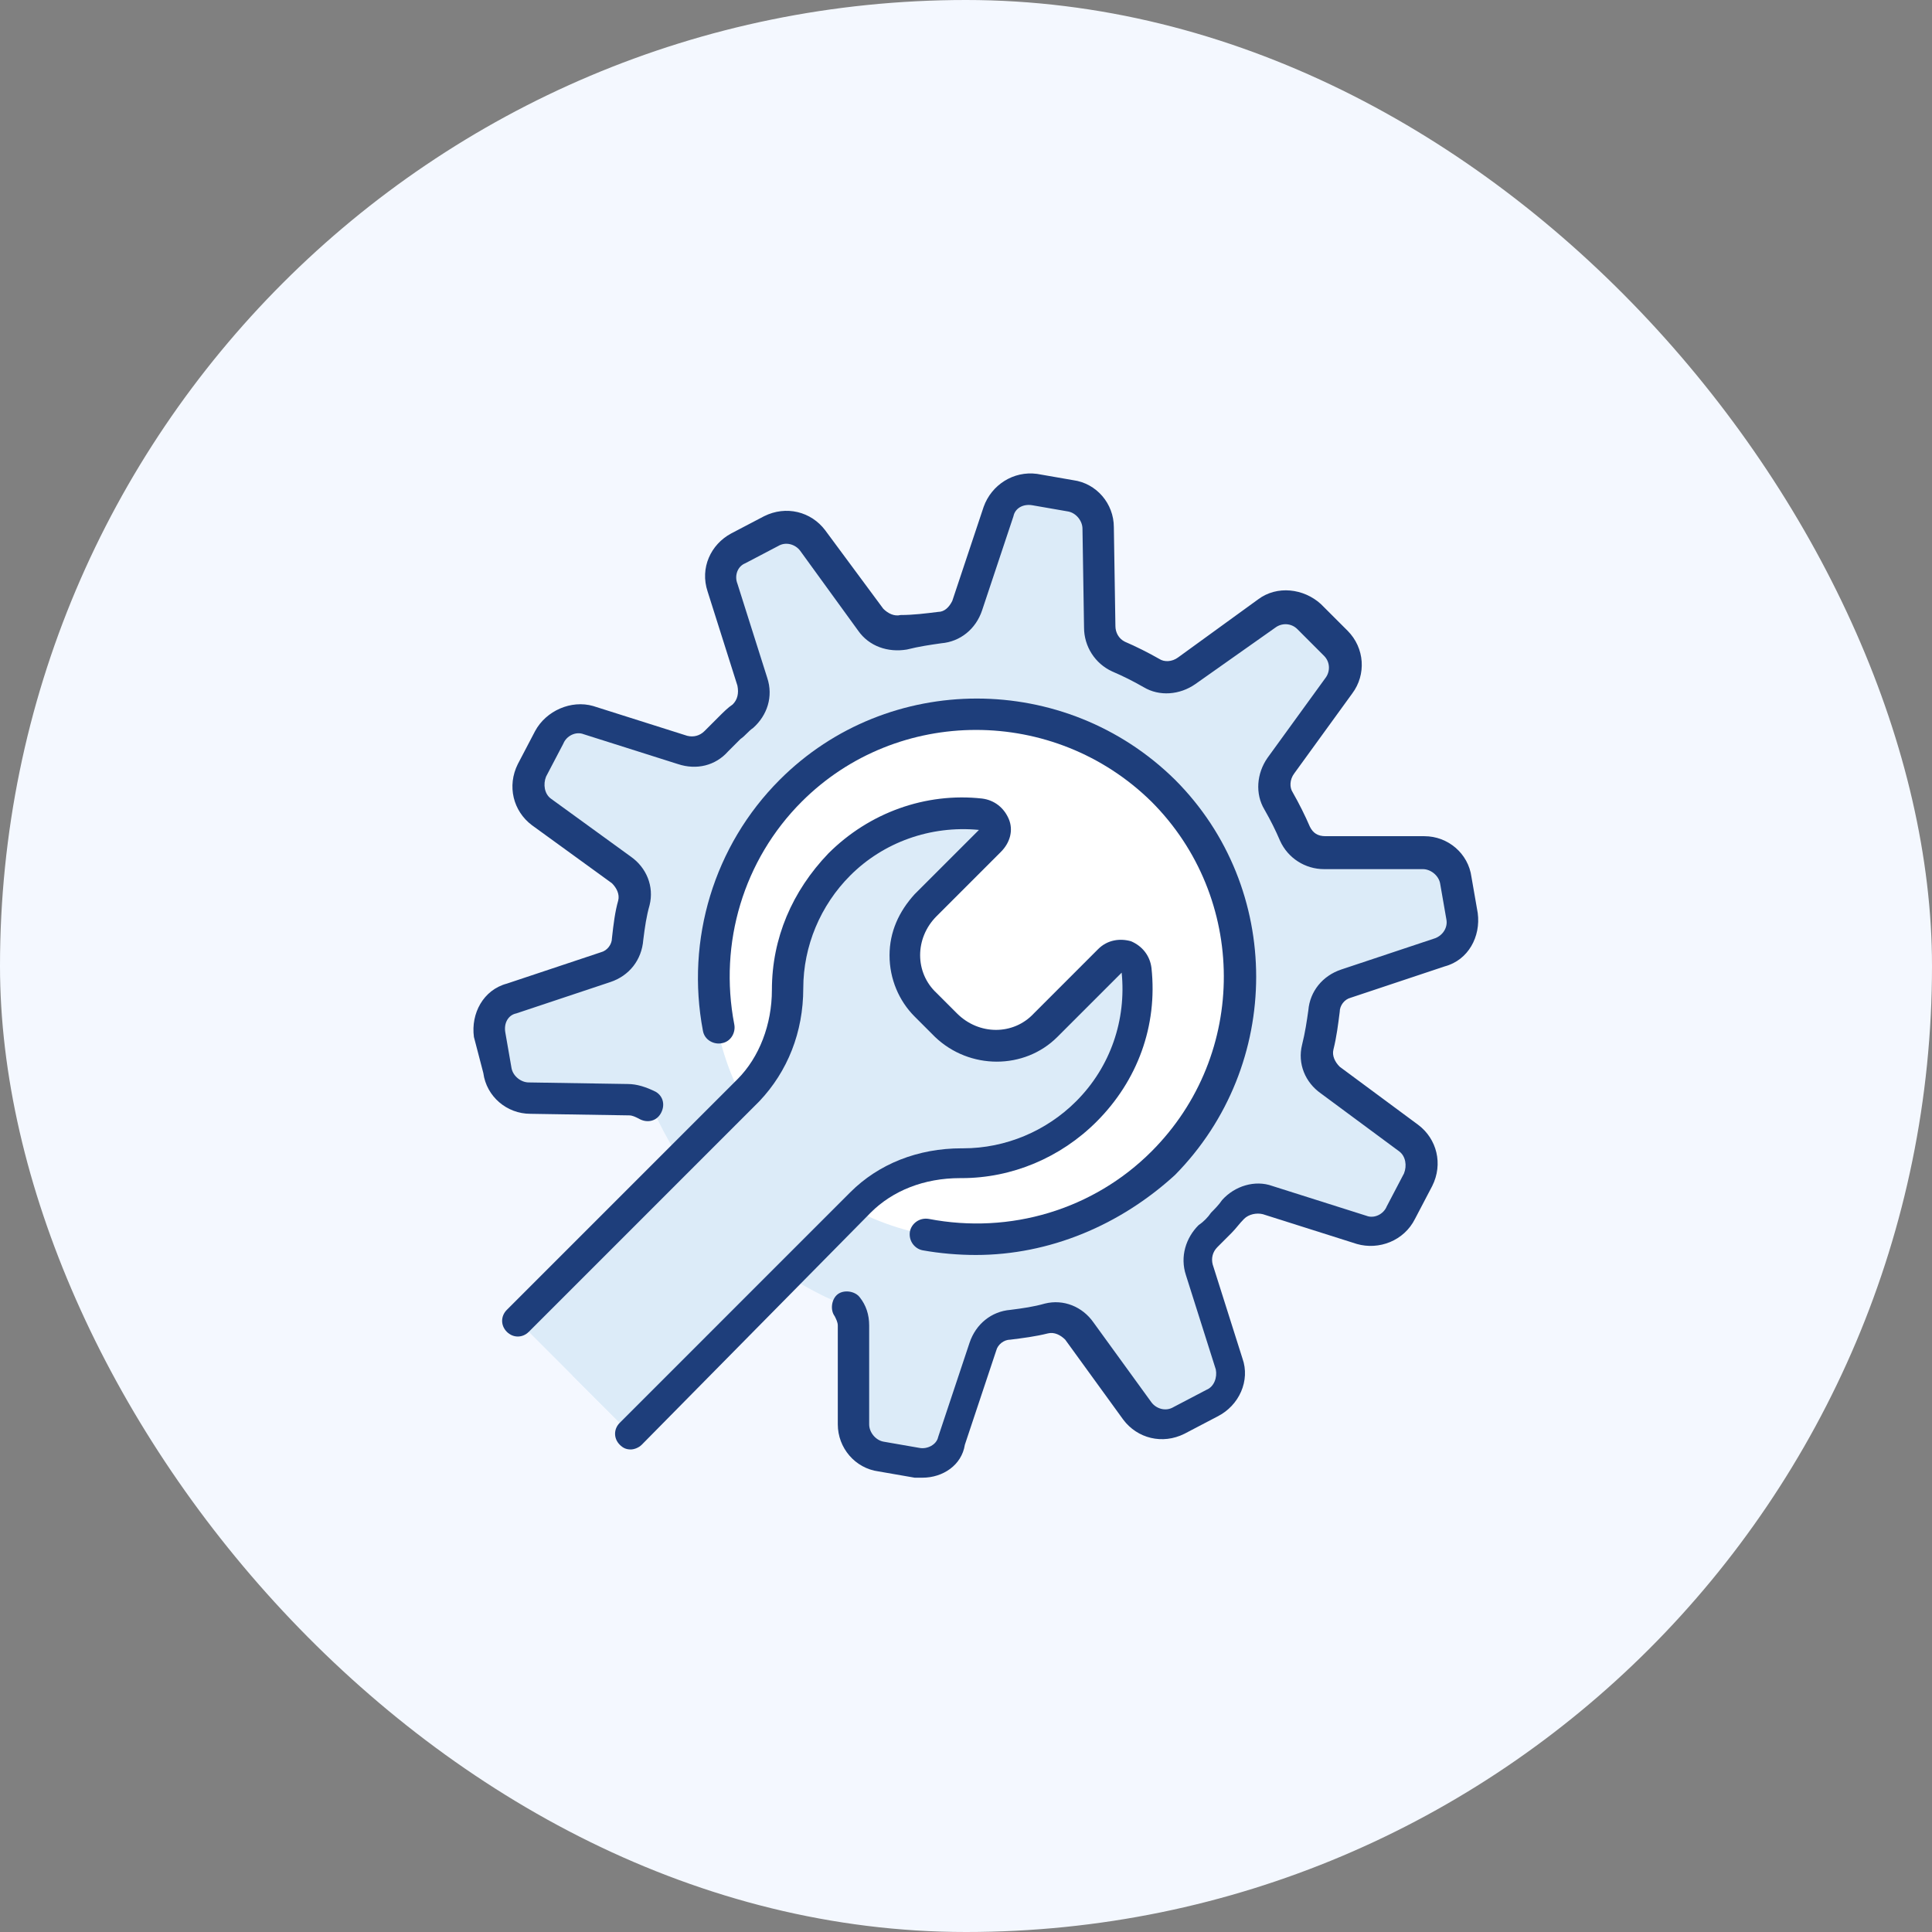
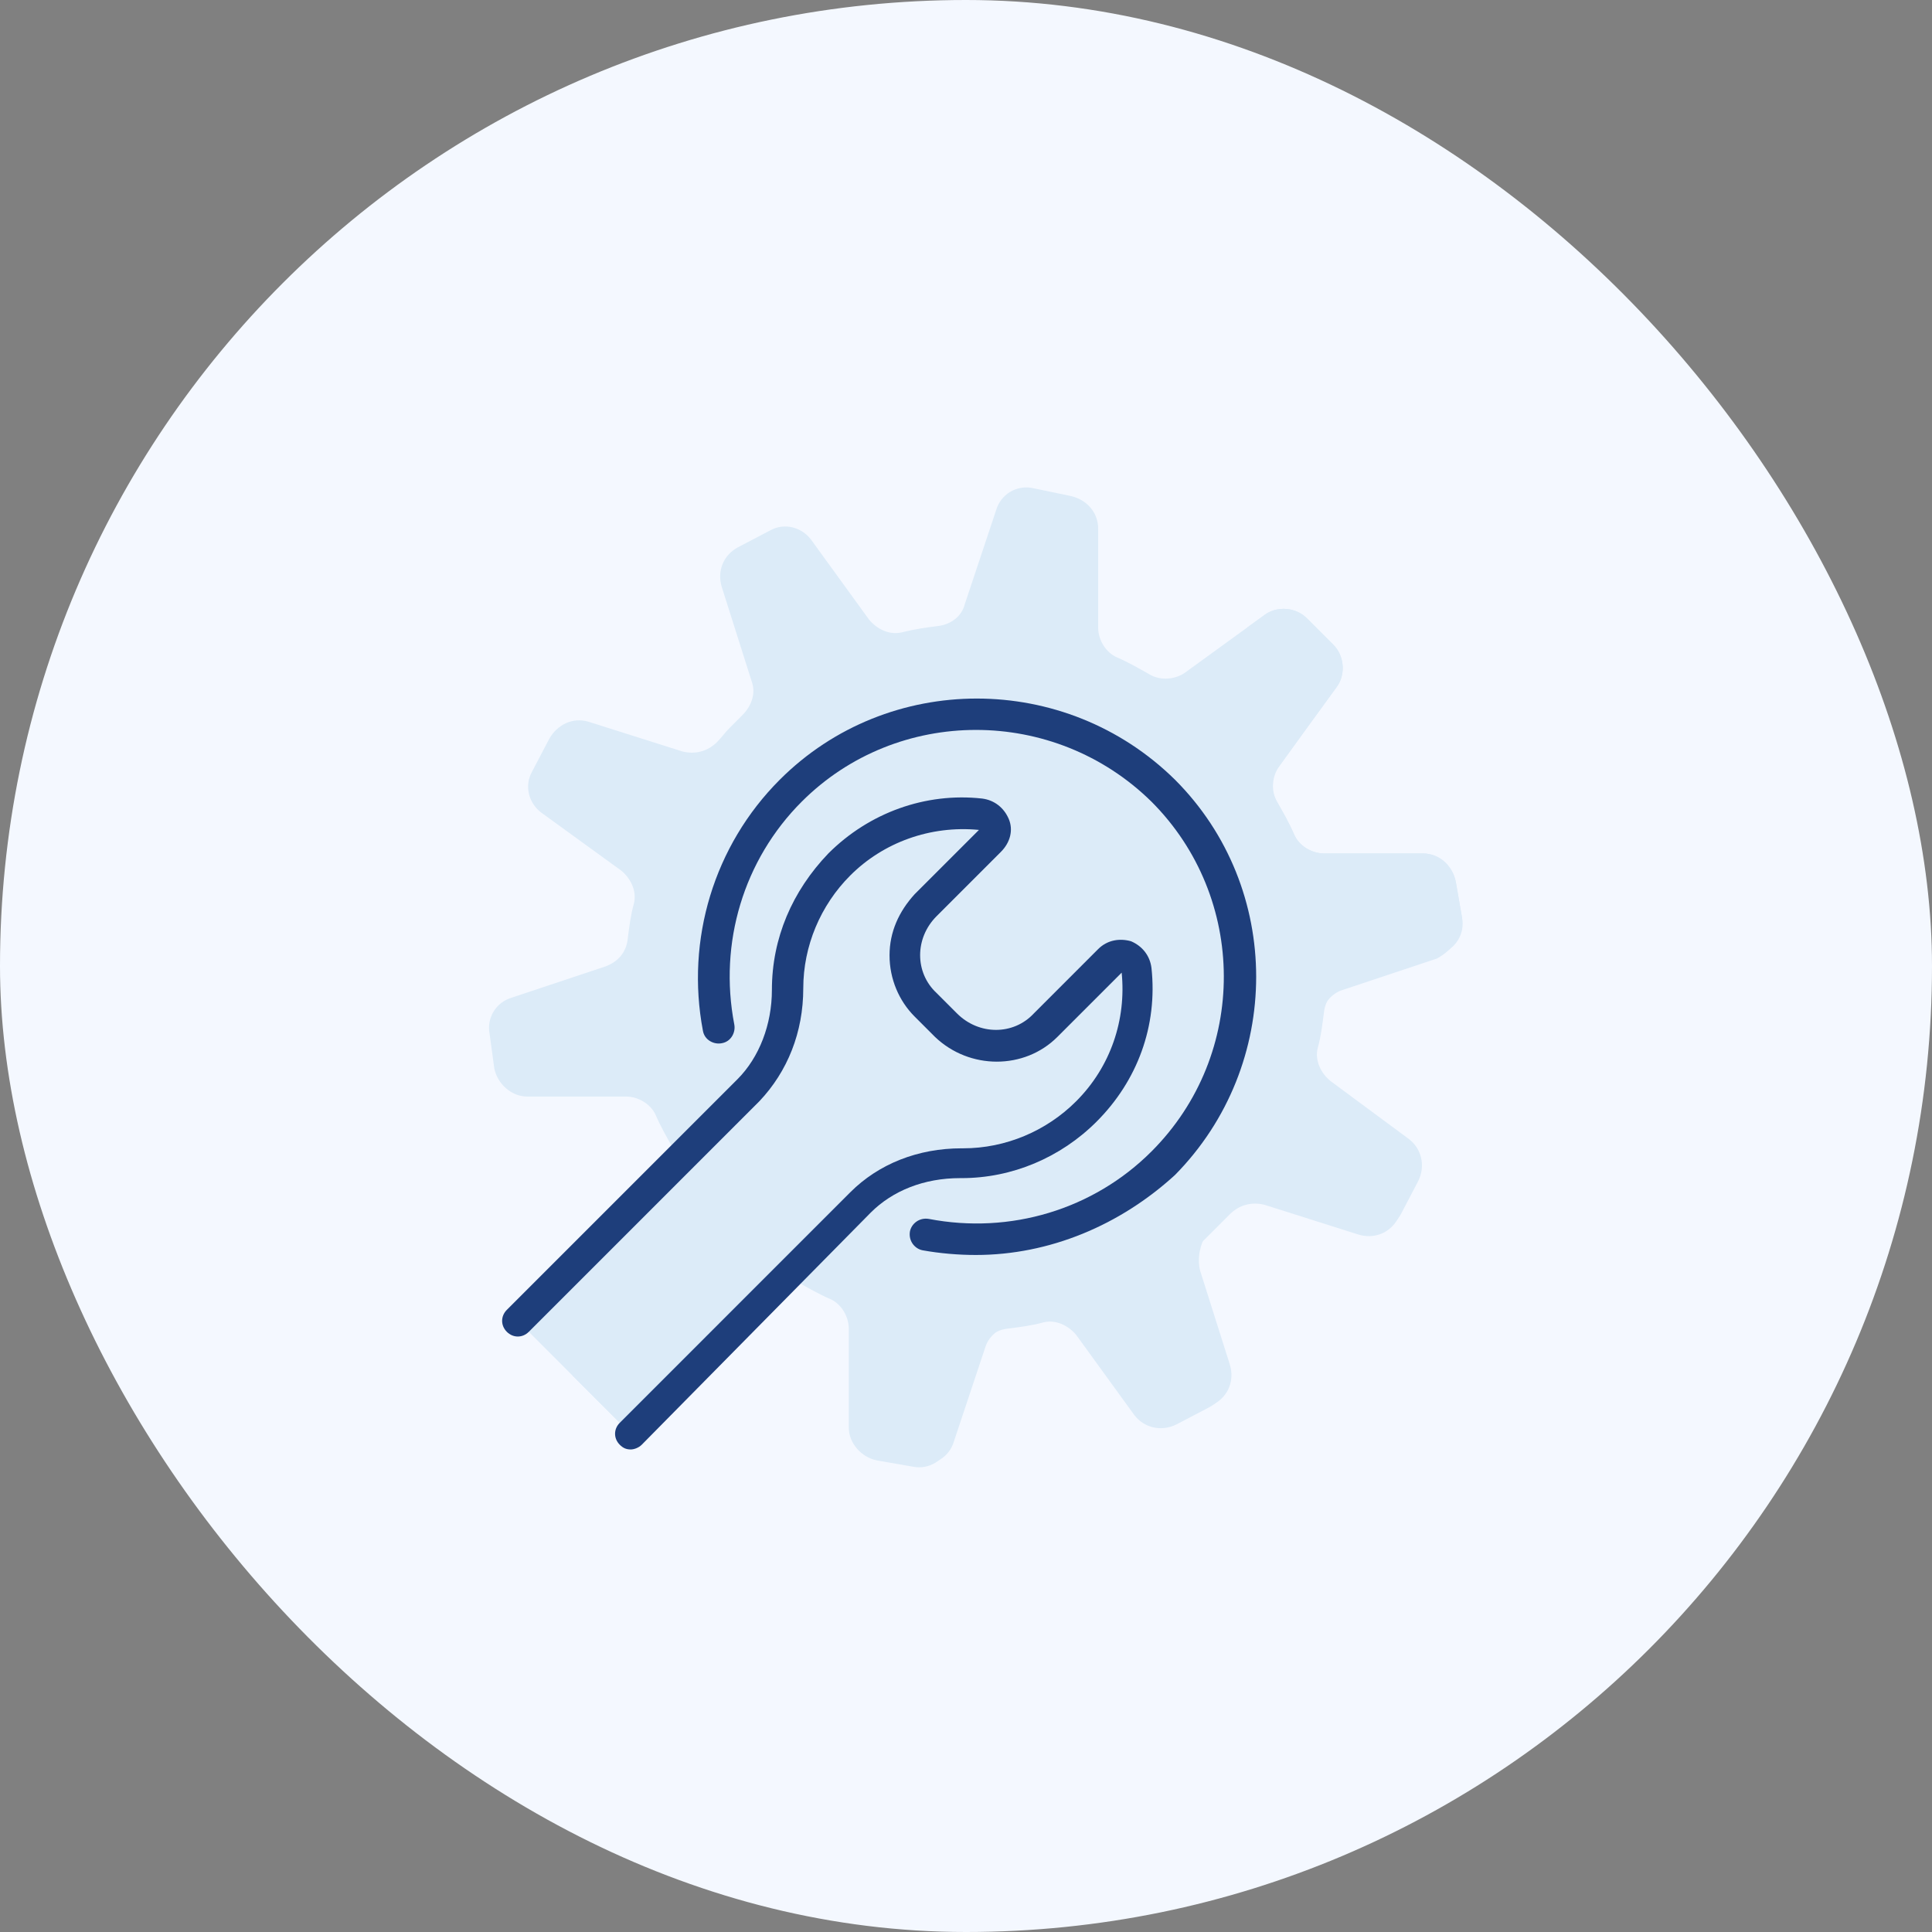
<svg xmlns="http://www.w3.org/2000/svg" width="101" height="101" viewBox="0 0 101 101" fill="none">
  <rect x="0" y="0" width="101" height="101" fill="#808080" stroke="none" />
  <rect width="101" height="101" rx="50.5" fill="#F4F8FF" />
  <path d="M62.739 66.426L64.296 71.346C64.542 72.166 64.215 72.986 63.477 73.396L61.755 74.298C61.017 74.708 60.115 74.462 59.541 73.806L56.507 69.624C56.097 69.05 55.441 68.804 54.785 68.968C54.129 69.132 53.555 69.214 52.899 69.296C52.243 69.378 51.669 69.87 51.505 70.444L49.865 75.364C49.75 75.756 49.493 76.091 49.144 76.303C48.796 76.515 48.38 76.59 47.979 76.512L46.093 76.102C45.273 75.938 44.617 75.282 44.617 74.38V69.214C44.617 68.558 44.208 67.902 43.633 67.656C43.06 67.41 42.486 67.082 41.912 66.754C41.338 66.426 40.6 66.508 40.108 66.836L35.926 69.788C35.27 70.28 34.286 70.198 33.712 69.624L32.318 68.23C31.744 67.656 31.662 66.754 32.154 66.016L35.106 61.835C35.516 61.261 35.516 60.605 35.188 60.031C34.86 59.457 34.532 58.883 34.286 58.309C34.04 57.735 33.384 57.325 32.728 57.325H27.562C26.742 57.325 26.005 56.669 25.84 55.849L25.595 54.045C25.517 53.644 25.591 53.229 25.804 52.88C26.016 52.531 26.351 52.274 26.742 52.159L31.662 50.519C32.318 50.273 32.728 49.781 32.81 49.125C32.892 48.469 32.974 47.813 33.138 47.239C33.302 46.583 32.974 45.927 32.482 45.517L28.3 42.484C27.644 41.992 27.398 41.09 27.808 40.352L28.71 38.63C29.12 37.892 29.94 37.482 30.76 37.728L35.68 39.286C36.336 39.45 36.992 39.286 37.484 38.794C37.73 38.548 37.894 38.302 38.14 38.056L38.796 37.4C39.288 36.908 39.534 36.252 39.288 35.596L37.73 30.676C37.484 29.856 37.812 29.036 38.55 28.626L40.272 27.724C41.01 27.314 41.912 27.56 42.404 28.216L45.437 32.398C45.847 32.89 46.503 33.218 47.159 33.054C47.815 32.89 48.389 32.808 49.045 32.726C49.701 32.644 50.275 32.234 50.439 31.578L52.079 26.658C52.194 26.267 52.451 25.932 52.8 25.72C53.149 25.507 53.564 25.433 53.965 25.511L55.933 25.921C56.753 26.084 57.409 26.74 57.409 27.642V32.808C57.409 33.464 57.819 34.12 58.393 34.366C58.967 34.612 59.541 34.94 60.115 35.268C60.689 35.596 61.427 35.514 61.919 35.186L66.1 32.152C66.756 31.66 67.74 31.742 68.314 32.316L69.708 33.71C70.282 34.284 70.364 35.268 69.872 35.924L66.838 40.106C66.428 40.68 66.428 41.336 66.756 41.91C67.084 42.484 67.412 43.058 67.658 43.632C67.904 44.206 68.56 44.615 69.216 44.615H74.382C75.202 44.615 75.94 45.272 76.104 46.091L76.432 47.977C76.596 48.797 76.104 49.617 75.284 49.863L70.364 51.503C69.708 51.749 69.298 52.241 69.216 52.897C69.134 53.553 69.052 54.209 68.888 54.783C68.724 55.439 69.052 56.095 69.544 56.505L73.644 59.539C74.3 60.031 74.546 60.933 74.136 61.753L73.234 63.474C72.824 64.213 72.004 64.623 71.184 64.294L66.264 62.736C65.608 62.491 64.87 62.737 64.46 63.228L63.804 63.885C63.559 64.13 63.312 64.294 63.066 64.54C62.739 65.032 62.575 65.77 62.739 66.426Z" fill="#DCEBF8" />
  <path d="M76.433 47.978L76.105 46.092C75.941 45.272 75.285 44.616 74.383 44.616H69.217C68.561 44.616 67.905 44.206 67.659 43.632C67.413 43.058 67.085 42.484 66.757 41.91C66.429 41.336 66.511 40.598 66.839 40.106C67.659 38.958 68.971 37.154 69.873 35.924C70.365 35.268 70.283 34.284 69.709 33.71L68.315 32.316C67.741 31.742 66.757 31.66 66.101 32.152L65.199 32.808C65.199 48.306 52.654 60.769 37.239 60.769H35.271C35.353 61.179 35.271 61.671 34.943 62.081L31.909 66.263C31.417 66.919 31.499 67.903 32.073 68.477L33.467 69.87C34.041 70.444 35.025 70.526 35.681 70.034L39.863 67.083C40.437 66.673 41.093 66.673 41.666 67.001C42.24 67.329 42.814 67.656 43.388 67.903C43.962 68.148 44.372 68.805 44.372 69.46V74.626C44.372 75.446 45.028 76.184 45.848 76.348L47.734 76.676C48.554 76.84 49.374 76.348 49.62 75.528L51.26 70.608C51.506 69.952 51.998 69.542 52.654 69.46C53.31 69.378 53.966 69.296 54.54 69.132C55.196 68.969 55.852 69.296 56.262 69.788L59.295 73.97C59.788 74.626 60.69 74.872 61.509 74.462L63.231 73.56C63.969 73.15 64.379 72.33 64.051 71.51L62.493 66.591C62.247 65.935 62.493 65.197 62.985 64.787L63.641 64.131L64.297 63.475C64.789 62.983 65.445 62.819 66.101 62.983L71.021 64.541C71.841 64.787 72.661 64.459 73.071 63.721L73.973 61.999C74.383 61.261 74.137 60.359 73.481 59.785L69.381 56.751C68.807 56.341 68.561 55.685 68.725 55.029C68.889 54.373 68.971 53.799 69.053 53.143C69.135 52.487 69.627 51.913 70.201 51.749L75.121 50.109C76.023 49.617 76.515 48.797 76.433 47.978Z" fill="#DCEBF8" />
-   <path d="M48.226 77.25H47.816L45.93 76.922C44.7 76.758 43.798 75.692 43.798 74.462V69.296C43.798 69.132 43.716 68.968 43.634 68.804C43.388 68.477 43.47 67.903 43.798 67.656C44.126 67.41 44.7 67.493 44.946 67.82C45.274 68.231 45.438 68.722 45.438 69.296V74.462C45.438 74.872 45.766 75.282 46.176 75.364L48.062 75.692C48.472 75.774 48.964 75.528 49.046 75.118L50.685 70.198C51.014 69.214 51.833 68.558 52.817 68.477C53.473 68.394 54.047 68.312 54.621 68.148C55.605 67.903 56.589 68.312 57.163 69.132L60.197 73.314C60.443 73.642 60.935 73.806 61.345 73.56L63.067 72.658C63.477 72.494 63.641 72.002 63.559 71.592L62.001 66.673C61.673 65.689 62.001 64.705 62.657 64.049C62.903 63.885 63.149 63.639 63.313 63.393C63.477 63.229 63.723 62.983 63.887 62.737C64.543 61.999 65.609 61.671 66.511 61.999L71.43 63.557C71.84 63.721 72.332 63.475 72.496 63.065L73.398 61.343C73.562 60.933 73.48 60.441 73.152 60.195L69.052 57.161C68.233 56.587 67.823 55.603 68.069 54.619C68.233 53.963 68.315 53.389 68.397 52.815C68.479 51.831 69.135 51.011 70.118 50.683L75.038 49.044C75.448 48.88 75.694 48.469 75.612 48.059L75.284 46.174C75.202 45.764 74.792 45.436 74.382 45.436H69.216C68.233 45.436 67.331 44.862 66.921 43.96C66.675 43.386 66.429 42.894 66.101 42.32C65.609 41.5 65.691 40.434 66.265 39.614L69.299 35.432C69.544 35.104 69.544 34.612 69.216 34.284L67.823 32.89C67.495 32.562 67.003 32.562 66.675 32.808L62.493 35.76C61.673 36.334 60.607 36.416 59.787 35.924C59.213 35.596 58.721 35.35 58.147 35.104C57.245 34.694 56.671 33.792 56.671 32.808L56.589 27.643C56.589 27.233 56.261 26.823 55.851 26.741L53.965 26.413C53.473 26.331 53.063 26.577 52.981 26.987L51.342 31.906C51.014 32.89 50.194 33.546 49.21 33.628C48.636 33.71 48.062 33.792 47.406 33.956C46.422 34.12 45.438 33.792 44.864 32.972L41.83 28.791C41.584 28.463 41.092 28.299 40.682 28.544L38.96 29.447C38.55 29.61 38.386 30.102 38.55 30.512L40.108 35.432C40.436 36.416 40.108 37.4 39.37 38.056C39.124 38.22 38.96 38.466 38.714 38.63L38.058 39.286C37.402 40.024 36.418 40.27 35.434 39.942L30.515 38.384C30.105 38.22 29.613 38.466 29.449 38.876L28.547 40.598C28.383 41.008 28.465 41.5 28.793 41.746L32.974 44.78C33.794 45.354 34.204 46.338 33.958 47.322C33.794 47.895 33.712 48.469 33.63 49.126C33.548 50.191 32.892 51.011 31.909 51.339L26.989 52.979C26.579 53.061 26.333 53.471 26.415 53.963L26.743 55.849C26.825 56.259 27.235 56.587 27.645 56.587L32.81 56.669C33.302 56.669 33.794 56.833 34.286 57.079C34.696 57.325 34.778 57.817 34.532 58.227C34.286 58.637 33.794 58.719 33.384 58.473C33.22 58.391 33.056 58.309 32.892 58.309L27.727 58.227C26.497 58.227 25.431 57.325 25.267 56.095L24.775 54.209C24.611 52.979 25.267 51.749 26.497 51.421L31.416 49.781C31.744 49.699 31.991 49.371 31.991 49.044C32.072 48.306 32.154 47.65 32.319 47.076C32.401 46.748 32.236 46.42 31.991 46.174L27.809 43.14C26.825 42.402 26.497 41.09 27.071 39.942L27.973 38.22C28.547 37.154 29.859 36.58 31.006 36.908L35.926 38.466C36.254 38.548 36.582 38.466 36.828 38.22L37.566 37.482C37.812 37.236 38.058 36.99 38.304 36.826C38.55 36.58 38.632 36.252 38.55 35.842L36.992 30.922C36.582 29.692 37.156 28.463 38.222 27.889L39.944 26.987C41.092 26.413 42.404 26.741 43.142 27.725L46.176 31.824C46.422 32.07 46.75 32.234 47.078 32.152C47.734 32.152 48.39 32.07 49.046 31.988C49.374 31.988 49.62 31.742 49.783 31.414L51.423 26.495C51.833 25.347 52.981 24.609 54.211 24.773L56.097 25.101C57.327 25.265 58.229 26.331 58.229 27.561L58.311 32.726C58.311 33.054 58.475 33.382 58.803 33.546C59.377 33.792 60.033 34.12 60.607 34.448C60.853 34.612 61.263 34.612 61.591 34.366L65.773 31.332C66.757 30.594 68.151 30.758 69.052 31.578L70.447 32.972C71.348 33.874 71.43 35.268 70.692 36.252L67.659 40.434C67.413 40.762 67.413 41.172 67.577 41.418C67.905 41.992 68.233 42.648 68.479 43.222C68.643 43.55 68.888 43.714 69.299 43.714H74.464C75.694 43.714 76.76 44.616 76.924 45.846L77.252 47.731C77.416 48.962 76.76 50.191 75.53 50.519L70.611 52.159C70.282 52.241 70.037 52.569 70.037 52.897C69.954 53.553 69.873 54.209 69.709 54.865C69.626 55.193 69.79 55.521 70.037 55.767L74.136 58.801C75.12 59.539 75.448 60.851 74.874 61.999L73.972 63.721C73.398 64.869 72.086 65.361 70.938 65.033L66.019 63.475C65.691 63.393 65.281 63.475 65.035 63.721C64.789 63.967 64.625 64.213 64.379 64.459L63.641 65.197C63.395 65.443 63.313 65.771 63.395 66.099L64.953 71.018C65.363 72.166 64.789 73.478 63.641 74.052L61.919 74.954C60.771 75.528 59.459 75.2 58.721 74.216L55.687 70.034C55.441 69.788 55.113 69.624 54.785 69.706C54.129 69.87 53.473 69.952 52.817 70.034C52.489 70.034 52.161 70.28 52.079 70.608L50.44 75.528C50.276 76.594 49.292 77.25 48.226 77.25Z" fill="#1E3E7B" />
-   <path d="M51.014 64.787C58.621 64.787 64.789 58.619 64.789 51.011C64.789 43.404 58.621 37.236 51.014 37.236C43.406 37.236 37.238 43.404 37.238 51.011C37.238 58.619 43.406 64.787 51.014 64.787Z" fill="white" />
  <path d="M51.013 65.607C50.111 65.607 49.127 65.525 48.225 65.361C47.815 65.279 47.487 64.869 47.569 64.377C47.651 63.967 48.061 63.639 48.553 63.721C52.817 64.541 57.163 63.229 60.197 60.195C65.28 55.111 65.198 46.912 60.197 41.91C55.113 36.908 46.913 36.908 41.911 41.91C38.878 44.944 37.566 49.29 38.386 53.553C38.468 53.963 38.222 54.455 37.73 54.537C37.32 54.619 36.828 54.373 36.746 53.881C35.844 49.126 37.32 44.206 40.764 40.762C46.421 35.104 55.687 35.104 61.426 40.762C67.084 46.42 67.084 55.685 61.426 61.425C58.557 64.049 54.867 65.607 51.013 65.607Z" fill="#1E3E7B" />
  <path d="M27.07 69.051L39.124 56.997C40.518 55.603 41.174 53.717 41.174 51.667C41.174 49.29 42.075 46.912 43.879 45.19C45.929 43.14 48.635 42.32 51.259 42.566C51.915 42.648 52.243 43.468 51.751 43.96L48.389 47.322C46.913 48.798 46.913 51.094 48.389 52.487L49.455 53.553C50.931 55.029 53.227 55.029 54.703 53.553L58.065 50.192C58.557 49.7 59.377 50.028 59.459 50.684C59.705 53.307 58.885 56.095 56.835 58.063C55.031 59.949 52.653 60.851 50.275 60.851C48.307 60.851 46.339 61.507 44.945 62.901L32.974 74.954" fill="#DCEBF8" />
  <path d="M56.752 58.145C55.03 59.949 52.652 60.851 50.274 60.851C48.306 60.851 46.339 61.507 44.945 62.901L32.973 74.954L29.939 71.92L41.993 59.867C43.387 58.473 45.273 57.817 47.322 57.817C49.7 57.817 51.996 56.915 53.8 55.111C54.456 54.455 55.03 53.717 55.44 52.897L58.146 50.191C58.638 49.7 59.458 50.028 59.54 50.683C59.704 53.389 58.802 56.177 56.752 58.145Z" fill="#DCEBF8" />
  <path d="M32.974 75.774C32.728 75.774 32.564 75.692 32.4 75.528C32.072 75.2 32.072 74.708 32.4 74.38L44.453 62.327C45.929 60.851 47.979 60.031 50.275 60.031H50.357C52.571 60.031 54.703 59.129 56.26 57.571C58.064 55.767 58.884 53.307 58.638 50.847L55.276 54.209C53.555 55.931 50.685 55.931 48.881 54.209L47.815 53.143C46.995 52.323 46.503 51.175 46.503 49.945C46.503 48.715 46.995 47.649 47.815 46.747L51.177 43.386C48.635 43.14 46.175 44.042 44.453 45.764C42.895 47.321 41.993 49.453 41.993 51.667C41.993 53.963 41.173 56.013 39.697 57.571L27.644 69.624C27.316 69.952 26.824 69.952 26.496 69.624C26.168 69.296 26.168 68.804 26.496 68.476L38.549 56.423C39.697 55.275 40.353 53.553 40.353 51.749C40.353 49.043 41.419 46.583 43.305 44.615C45.437 42.484 48.389 41.418 51.341 41.746C51.997 41.828 52.489 42.238 52.735 42.812C52.981 43.386 52.817 44.042 52.325 44.533L48.963 47.895C47.815 49.043 47.815 50.847 48.963 51.913L50.029 52.979C51.177 54.127 52.981 54.127 54.047 52.979L57.408 49.617C57.9 49.125 58.556 49.043 59.13 49.207C59.704 49.453 60.114 49.945 60.196 50.601C60.524 53.635 59.458 56.505 57.326 58.637C55.441 60.523 52.899 61.589 50.275 61.589H50.193C48.307 61.589 46.667 62.245 45.519 63.392L33.548 75.528C33.384 75.692 33.138 75.774 32.974 75.774Z" fill="#1E3E7B" />
</svg>